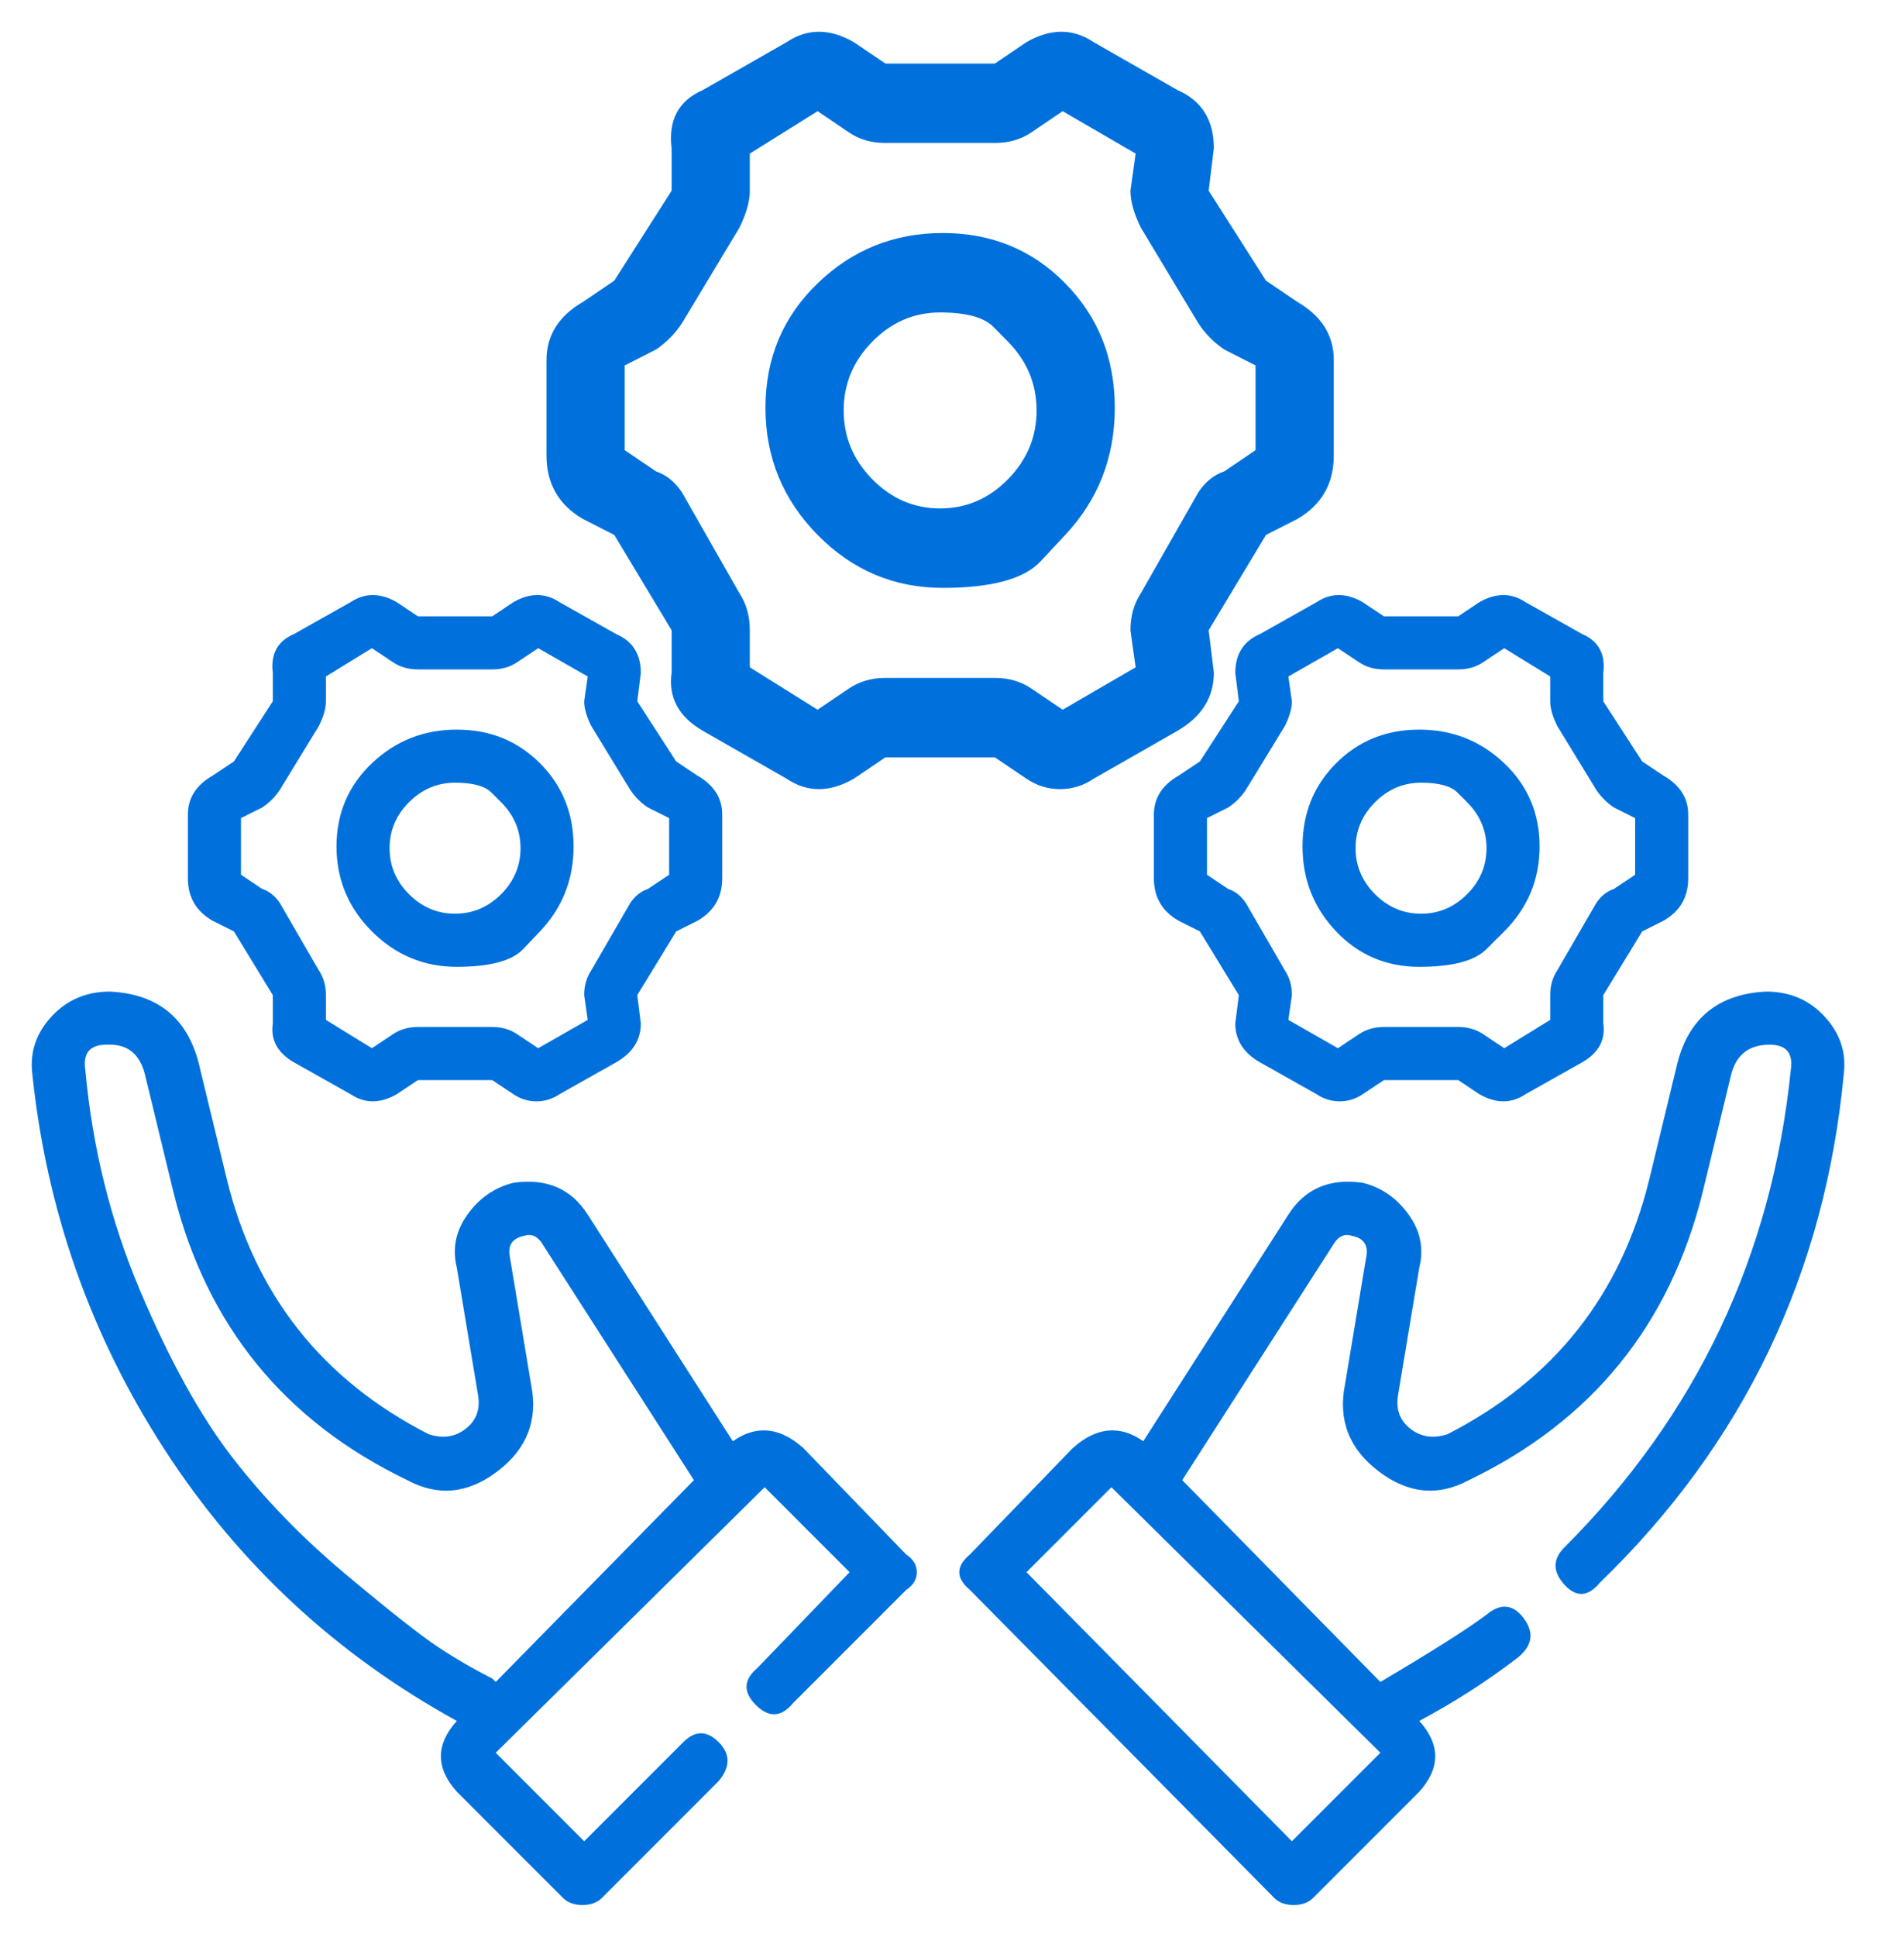
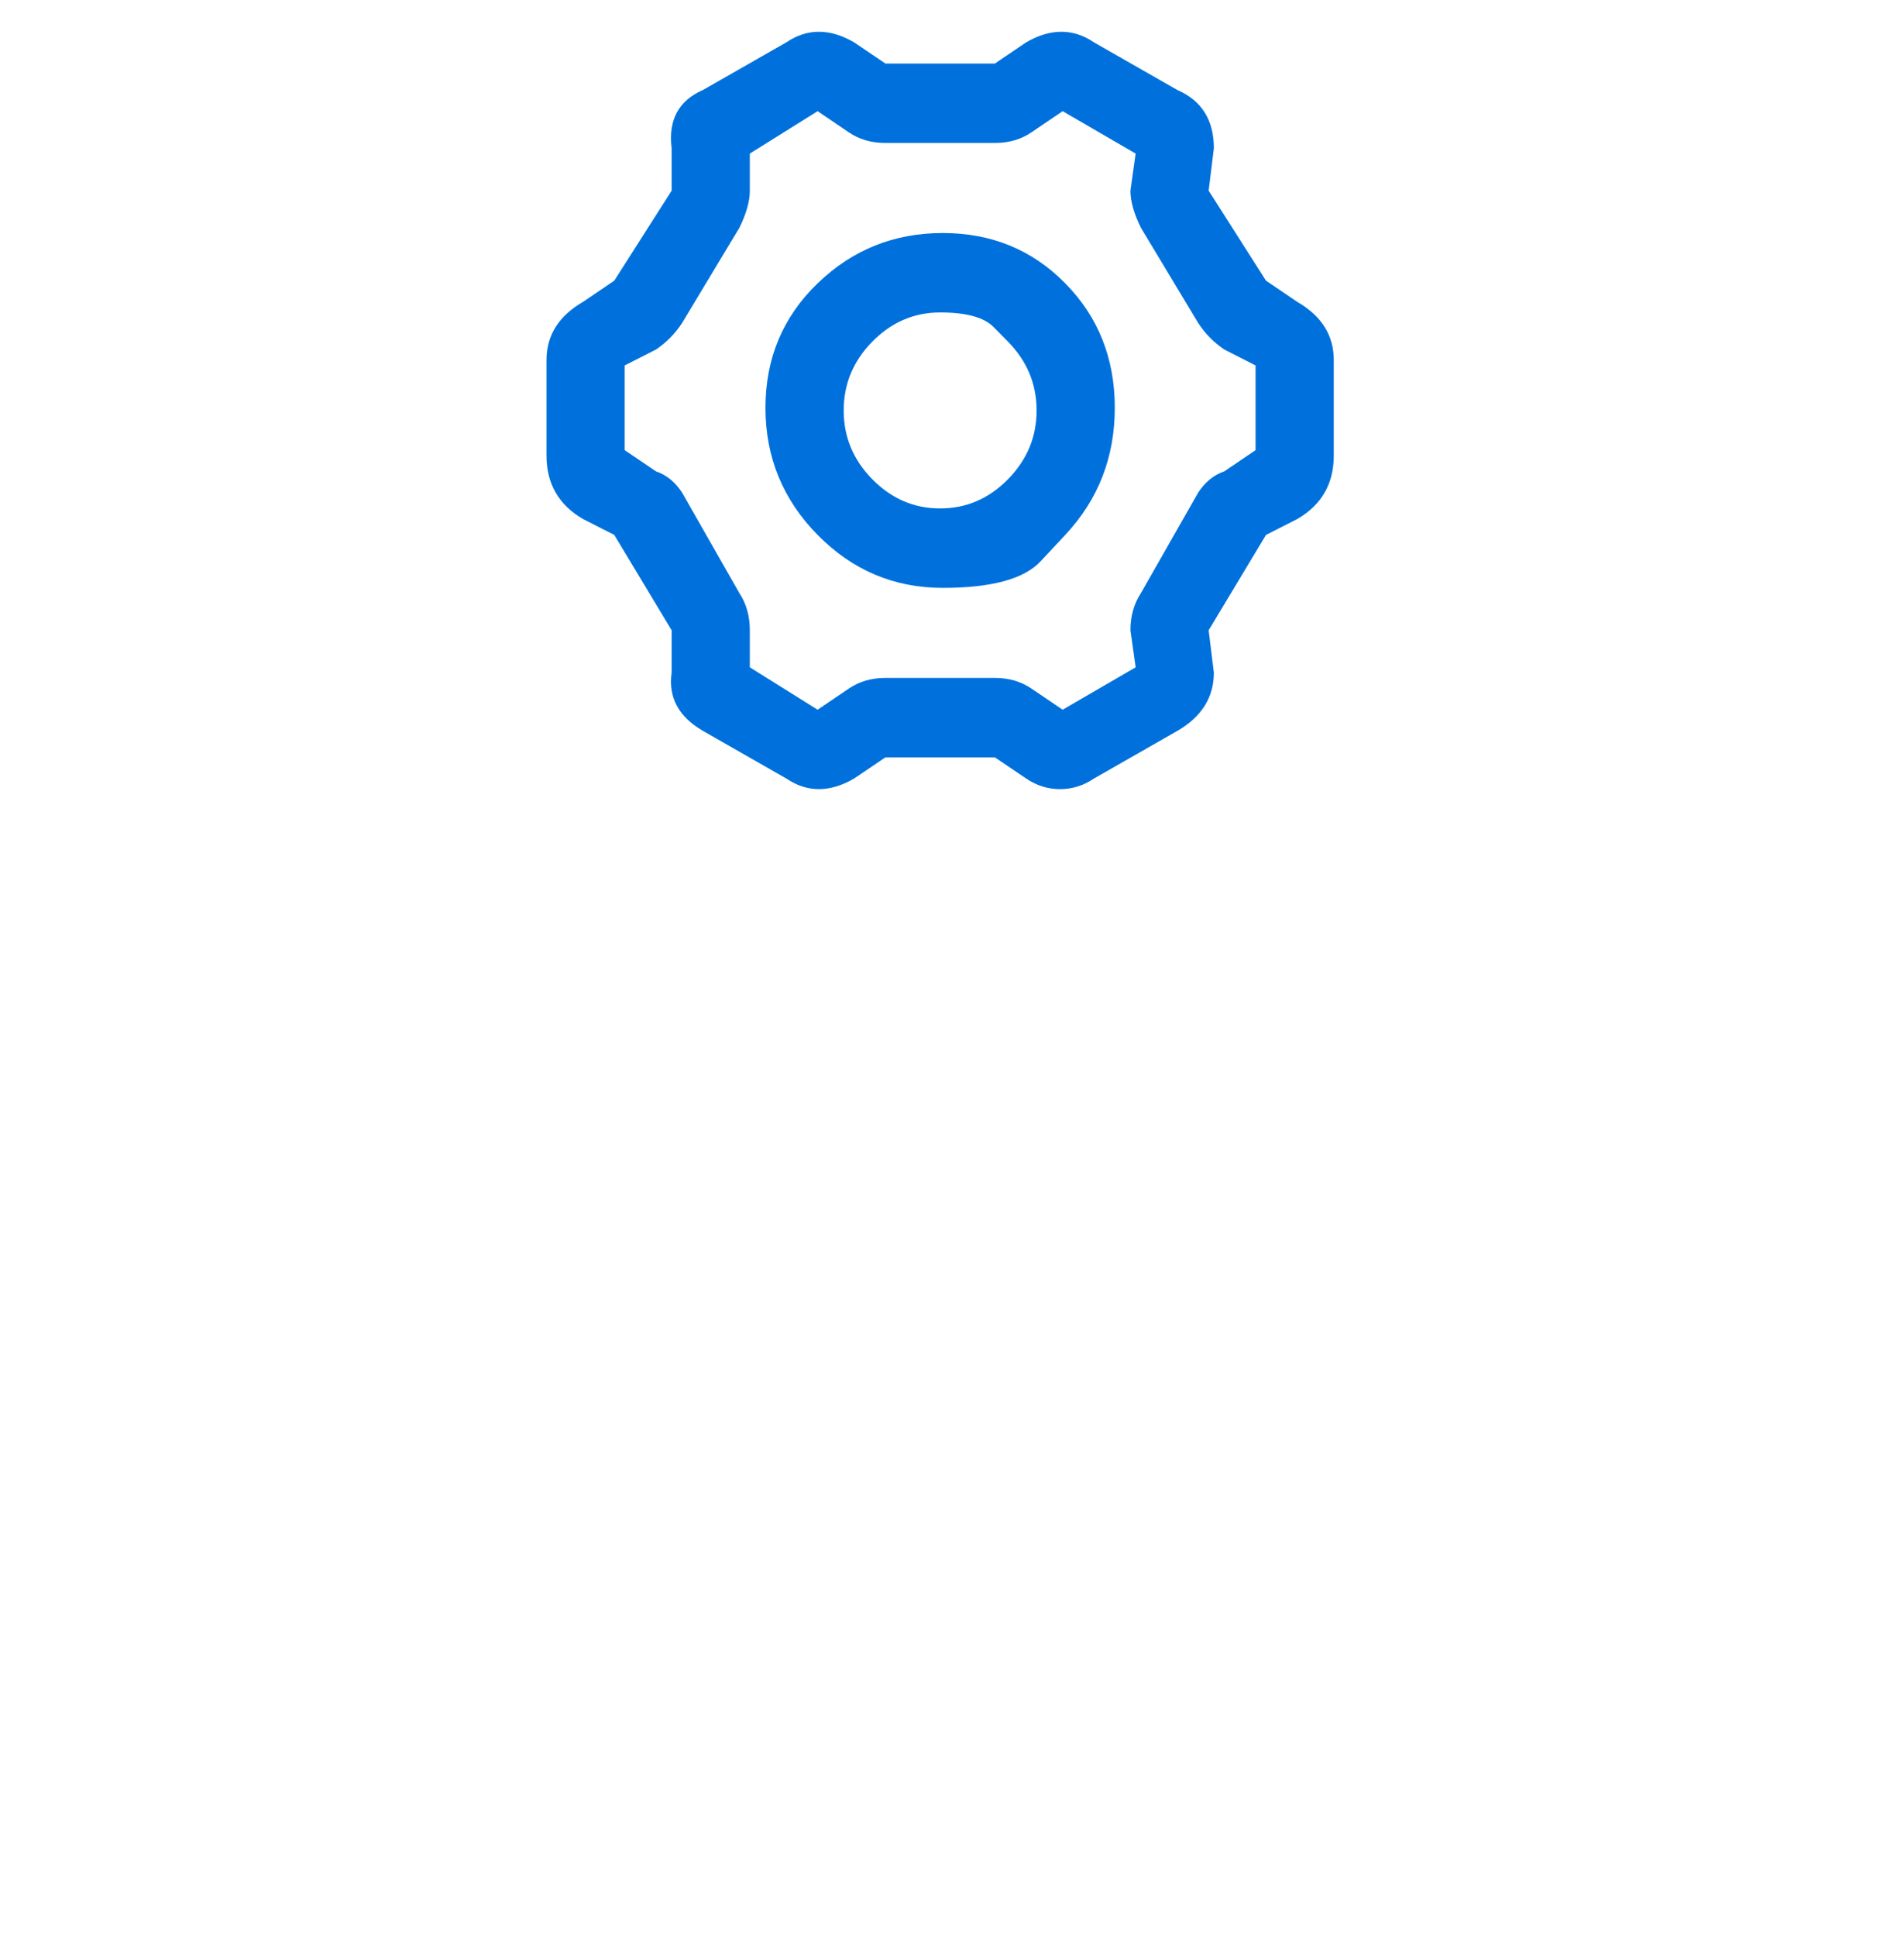
<svg xmlns="http://www.w3.org/2000/svg" width="60" height="61" viewBox="0 0 60 61" fill="none">
-   <path d="M55.653 31.231C56.397 31.231 57.01 31.491 57.493 32.012C57.976 32.532 58.181 33.127 58.106 33.796C57.512 40.115 54.947 45.467 50.412 49.853C50.041 50.299 49.669 50.318 49.297 49.909C48.926 49.5 48.926 49.109 49.297 48.738C53.46 44.575 55.839 39.557 56.434 33.684C56.508 33.164 56.285 32.904 55.765 32.904C55.096 32.904 54.687 33.238 54.538 33.907L53.646 37.587C52.605 41.75 50.152 44.761 46.287 46.619C45.32 47.14 44.372 47.047 43.443 46.34C42.514 45.634 42.161 44.724 42.384 43.608L43.053 39.594C43.127 39.223 42.979 39 42.607 38.925C42.384 38.851 42.198 38.925 42.049 39.148L37.255 46.619L43.499 52.975C45.134 52.009 46.249 51.303 46.844 50.856C47.29 50.485 47.68 50.522 48.015 50.968C48.349 51.414 48.294 51.823 47.848 52.194C46.881 52.938 45.841 53.607 44.725 54.202C45.395 54.945 45.395 55.688 44.725 56.432L41.38 59.777C41.232 59.926 41.027 60 40.767 60C40.507 60 40.302 59.926 40.154 59.777L30.564 50.076C30.118 49.704 30.118 49.333 30.564 48.961L33.798 45.616C34.541 44.947 35.285 44.872 36.028 45.393L40.6 38.256C41.12 37.438 41.901 37.104 42.941 37.253C43.536 37.401 44.019 37.736 44.391 38.256C44.763 38.776 44.874 39.334 44.725 39.929L44.056 43.943C43.982 44.389 44.112 44.742 44.447 45.002C44.781 45.263 45.172 45.318 45.618 45.17C48.963 43.46 51.081 40.784 51.974 37.141L52.865 33.461C53.237 32.049 54.166 31.306 55.653 31.231ZM40.711 57.993L43.499 55.205L35.024 46.842L32.348 49.518L40.711 57.993ZM47.402 29.336C47.402 29.336 47.216 29.521 46.844 29.893C46.472 30.265 45.766 30.451 44.725 30.451C43.685 30.451 42.811 30.079 42.105 29.336C41.399 28.592 41.046 27.7 41.046 26.66C41.046 25.619 41.399 24.745 42.105 24.039C42.811 23.333 43.685 22.98 44.725 22.98C45.766 22.98 46.658 23.333 47.402 24.039C48.145 24.745 48.517 25.619 48.517 26.66C48.517 27.7 48.145 28.592 47.402 29.336ZM46.231 25.266C46.231 25.266 46.129 25.163 45.924 24.959C45.72 24.755 45.339 24.652 44.781 24.652C44.224 24.652 43.74 24.857 43.332 25.266C42.923 25.674 42.718 26.158 42.718 26.715C42.718 27.273 42.923 27.756 43.332 28.165C43.74 28.574 44.224 28.778 44.781 28.778C45.339 28.778 45.822 28.574 46.231 28.165C46.64 27.756 46.844 27.273 46.844 26.715C46.844 26.158 46.64 25.674 46.231 25.266ZM38.927 21.196C38.927 20.601 39.187 20.192 39.708 19.969L41.492 18.965C41.938 18.668 42.421 18.668 42.941 18.965L43.611 19.412H45.952L46.621 18.965C47.142 18.668 47.625 18.668 48.071 18.965L49.855 19.969C50.375 20.192 50.598 20.601 50.524 21.196V22.088L51.75 23.983L52.419 24.429C52.94 24.727 53.2 25.136 53.2 25.656V27.663C53.2 28.258 52.94 28.704 52.419 29.001L51.75 29.336L50.524 31.343V32.235C50.598 32.755 50.375 33.164 49.855 33.461L48.071 34.465C47.625 34.762 47.142 34.762 46.621 34.465L45.952 34.019H43.611L42.941 34.465C42.718 34.614 42.477 34.688 42.217 34.688C41.956 34.688 41.715 34.614 41.492 34.465L39.708 33.461C39.187 33.164 38.927 32.755 38.927 32.235L39.039 31.343L37.812 29.336L37.143 29.001C36.623 28.704 36.362 28.258 36.362 27.663V25.656C36.362 25.136 36.623 24.727 37.143 24.429L37.812 23.983L39.039 22.088L38.927 21.196ZM40.6 21.307L40.711 22.088C40.711 22.311 40.637 22.571 40.488 22.868L39.262 24.875C39.113 25.098 38.927 25.284 38.704 25.433L38.035 25.767V27.552L38.704 27.998C38.927 28.072 39.113 28.221 39.262 28.444L40.488 30.562C40.637 30.785 40.711 31.045 40.711 31.343L40.6 32.123L42.161 33.015L42.83 32.569C43.053 32.421 43.313 32.346 43.611 32.346H45.952C46.249 32.346 46.51 32.421 46.733 32.569L47.402 33.015L48.851 32.123V31.343C48.851 31.045 48.926 30.785 49.074 30.562L50.301 28.444C50.45 28.221 50.635 28.072 50.858 27.998L51.527 27.552V25.767L50.858 25.433C50.635 25.284 50.45 25.098 50.301 24.875L49.074 22.868C48.926 22.571 48.851 22.311 48.851 22.088V21.307L47.402 20.415L46.733 20.861C46.51 21.01 46.249 21.084 45.952 21.084H43.611C43.313 21.084 43.053 21.01 42.83 20.861L42.161 20.415L40.6 21.307ZM17.016 29.336C17.016 29.336 16.84 29.521 16.486 29.893C16.133 30.265 15.436 30.451 14.396 30.451C13.355 30.451 12.463 30.079 11.72 29.336C10.976 28.592 10.604 27.7 10.604 26.66C10.604 25.619 10.976 24.745 11.72 24.039C12.463 23.333 13.355 22.98 14.396 22.98C15.436 22.98 16.31 23.333 17.016 24.039C17.722 24.745 18.075 25.619 18.075 26.66C18.075 27.7 17.722 28.592 17.016 29.336ZM15.79 25.266C15.79 25.266 15.687 25.163 15.483 24.959C15.278 24.755 14.898 24.652 14.34 24.652C13.782 24.652 13.299 24.857 12.89 25.266C12.482 25.674 12.277 26.158 12.277 26.715C12.277 27.273 12.482 27.756 12.89 28.165C13.299 28.574 13.782 28.778 14.34 28.778C14.898 28.778 15.381 28.574 15.79 28.165C16.198 27.756 16.403 27.273 16.403 26.715C16.403 26.158 16.198 25.674 15.79 25.266ZM6.702 29.001C6.181 28.704 5.921 28.258 5.921 27.663V25.656C5.921 25.136 6.181 24.727 6.702 24.429L7.371 23.983L8.597 22.088V21.196C8.523 20.601 8.746 20.192 9.266 19.969L11.05 18.965C11.496 18.668 11.98 18.668 12.5 18.965L13.169 19.412H15.511L16.18 18.965C16.7 18.668 17.183 18.668 17.629 18.965L19.413 19.969C19.934 20.192 20.194 20.601 20.194 21.196L20.082 22.088L21.309 23.983L21.978 24.429C22.498 24.727 22.759 25.136 22.759 25.656V27.663C22.759 28.258 22.498 28.704 21.978 29.001L21.309 29.336L20.082 31.343L20.194 32.235C20.194 32.755 19.934 33.164 19.413 33.461L17.629 34.465C17.406 34.614 17.165 34.688 16.905 34.688C16.644 34.688 16.403 34.614 16.18 34.465L15.511 34.019H13.169L12.5 34.465C11.98 34.762 11.496 34.762 11.05 34.465L9.266 33.461C8.746 33.164 8.523 32.755 8.597 32.235V31.343L7.371 29.336L6.702 29.001ZM7.594 25.767V27.552L8.263 27.998C8.486 28.072 8.672 28.221 8.82 28.444L10.047 30.562C10.196 30.785 10.27 31.045 10.27 31.343V32.123L11.72 33.015L12.389 32.569C12.612 32.421 12.872 32.346 13.169 32.346H15.511C15.808 32.346 16.068 32.421 16.291 32.569L16.96 33.015L18.521 32.123L18.41 31.343C18.41 31.045 18.484 30.785 18.633 30.562L19.86 28.444C20.008 28.221 20.194 28.072 20.417 27.998L21.086 27.552V25.767L20.417 25.433C20.194 25.284 20.008 25.098 19.86 24.875L18.633 22.868C18.484 22.571 18.41 22.311 18.41 22.088L18.521 21.307L16.96 20.415L16.291 20.861C16.068 21.01 15.808 21.084 15.511 21.084H13.169C12.872 21.084 12.612 21.01 12.389 20.861L11.72 20.415L10.27 21.307V22.088C10.27 22.311 10.196 22.571 10.047 22.868L8.82 24.875C8.672 25.098 8.486 25.284 8.263 25.433L7.594 25.767ZM25.323 45.616L28.557 48.961C28.78 49.109 28.892 49.295 28.892 49.518C28.892 49.741 28.78 49.927 28.557 50.076L24.989 53.644C24.617 54.09 24.227 54.109 23.818 53.7C23.409 53.291 23.428 52.901 23.874 52.529L26.773 49.518L24.097 46.842L15.622 55.205L18.41 57.993L21.532 54.871C21.904 54.499 22.276 54.499 22.647 54.871C23.019 55.242 23.019 55.651 22.647 56.097L18.968 59.777C18.819 59.926 18.614 60 18.354 60C18.094 60 17.89 59.926 17.741 59.777L14.396 56.432C13.727 55.688 13.727 54.945 14.396 54.202C10.604 52.12 7.538 49.277 5.196 45.671C2.855 42.066 1.461 38.108 1.015 33.796C0.941 33.127 1.145 32.532 1.628 32.012C2.111 31.491 2.725 31.231 3.468 31.231C4.955 31.306 5.884 32.049 6.256 33.461L7.148 37.141C8.04 40.784 10.158 43.46 13.504 45.17C13.95 45.318 14.34 45.263 14.674 45.002C15.009 44.742 15.139 44.389 15.065 43.943L14.396 39.929C14.247 39.334 14.358 38.776 14.73 38.256C15.102 37.736 15.585 37.401 16.18 37.253C17.221 37.104 18.001 37.438 18.521 38.256L23.093 45.393C23.837 44.872 24.58 44.947 25.323 45.616ZM2.687 33.684C2.91 36.138 3.487 38.461 4.416 40.654C5.345 42.846 6.311 44.593 7.315 45.894C8.319 47.195 9.508 48.422 10.883 49.574C12.258 50.726 13.225 51.488 13.782 51.86C14.34 52.232 14.916 52.566 15.511 52.864C15.585 52.938 15.622 52.975 15.622 52.975L21.867 46.619L17.072 39.148C16.923 38.925 16.737 38.851 16.514 38.925C16.143 39 15.994 39.223 16.068 39.594L16.737 43.608C16.96 44.724 16.607 45.634 15.678 46.34C14.749 47.047 13.801 47.14 12.835 46.619C8.969 44.761 6.516 41.75 5.475 37.587L4.583 33.907C4.434 33.238 4.063 32.904 3.468 32.904H3.357C2.836 32.904 2.613 33.164 2.687 33.684Z" fill="#0071DC" />
  <path d="M33.569 16.848C33.569 16.848 33.309 17.126 32.789 17.682C32.269 18.238 31.242 18.516 29.708 18.516C28.175 18.516 26.86 17.96 25.765 16.848C24.67 15.736 24.122 14.401 24.122 12.844C24.122 11.287 24.67 9.98 25.765 8.924C26.86 7.867 28.175 7.339 29.708 7.339C31.242 7.339 32.529 7.867 33.569 8.924C34.61 9.98 35.13 11.287 35.13 12.844C35.13 14.401 34.61 15.736 33.569 16.848ZM31.762 10.759C31.762 10.759 31.611 10.606 31.31 10.3C31.009 9.994 30.448 9.841 29.626 9.841C28.805 9.841 28.093 10.147 27.49 10.759C26.888 11.371 26.587 12.093 26.587 12.928C26.587 13.762 26.888 14.485 27.49 15.096C28.093 15.708 28.805 16.014 29.626 16.014C30.448 16.014 31.16 15.708 31.762 15.096C32.364 14.485 32.666 13.762 32.666 12.928C32.666 12.093 32.364 11.371 31.762 10.759ZM18.372 16.347C17.605 15.902 17.221 15.235 17.221 14.345V11.343C17.221 10.564 17.605 9.953 18.372 9.508L19.357 8.84L21.165 6.005V4.67C21.055 3.78 21.384 3.169 22.151 2.835L24.779 1.334C25.436 0.889 26.148 0.889 26.915 1.334L27.901 2.001H31.351L32.337 1.334C33.104 0.889 33.816 0.889 34.473 1.334L37.102 2.835C37.869 3.169 38.252 3.78 38.252 4.67L38.088 6.005L39.895 8.84L40.881 9.508C41.648 9.953 42.031 10.564 42.031 11.343V14.345C42.031 15.235 41.648 15.902 40.881 16.347L39.895 16.848L38.088 19.851L38.252 21.185C38.252 21.964 37.869 22.575 37.102 23.02L34.473 24.521C34.144 24.744 33.788 24.855 33.405 24.855C33.022 24.855 32.666 24.744 32.337 24.521L31.351 23.854H27.901L26.915 24.521C26.148 24.966 25.436 24.966 24.779 24.521L22.151 23.02C21.384 22.575 21.055 21.964 21.165 21.185V19.851L19.357 16.848L18.372 16.347ZM19.686 11.51V14.179L20.672 14.846C21 14.957 21.274 15.18 21.493 15.513L23.301 18.683C23.52 19.016 23.629 19.406 23.629 19.851V21.018L25.765 22.353L26.751 21.686C27.079 21.463 27.463 21.352 27.901 21.352H31.351C31.79 21.352 32.173 21.463 32.501 21.686L33.487 22.353L35.787 21.018L35.623 19.851C35.623 19.406 35.733 19.016 35.952 18.683L37.759 15.513C37.978 15.18 38.252 14.957 38.581 14.846L39.566 14.179V11.51L38.581 11.009C38.252 10.787 37.978 10.509 37.759 10.175L35.952 7.172C35.733 6.727 35.623 6.338 35.623 6.005L35.787 4.837L33.487 3.502L32.501 4.17C32.173 4.392 31.79 4.503 31.351 4.503H27.901C27.463 4.503 27.079 4.392 26.751 4.17L25.765 3.502L23.629 4.837V6.005C23.629 6.338 23.52 6.727 23.301 7.172L21.493 10.175C21.274 10.509 21 10.787 20.672 11.009L19.686 11.51Z" fill="#0071DC" />
</svg>